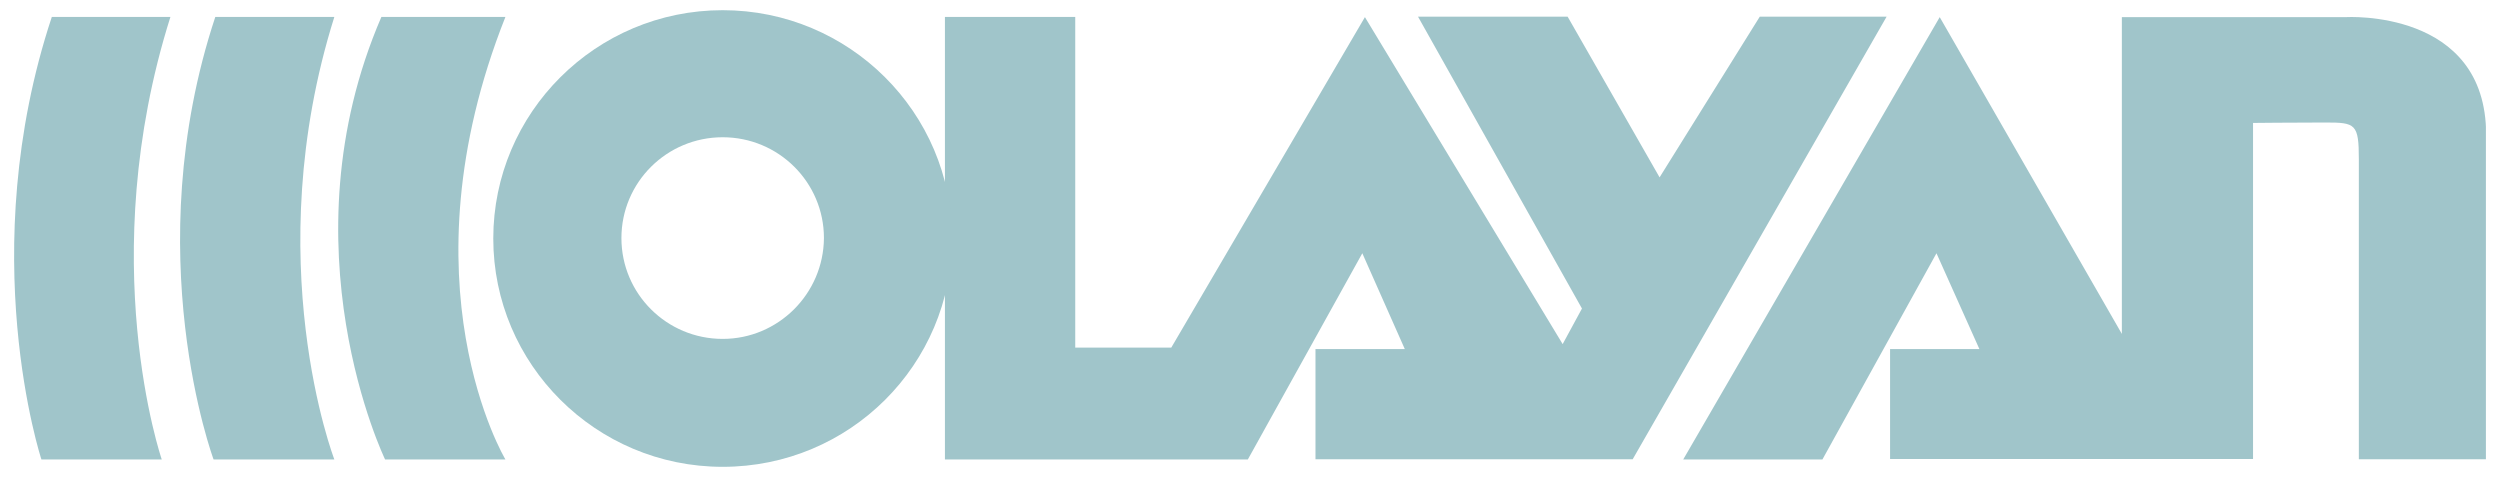
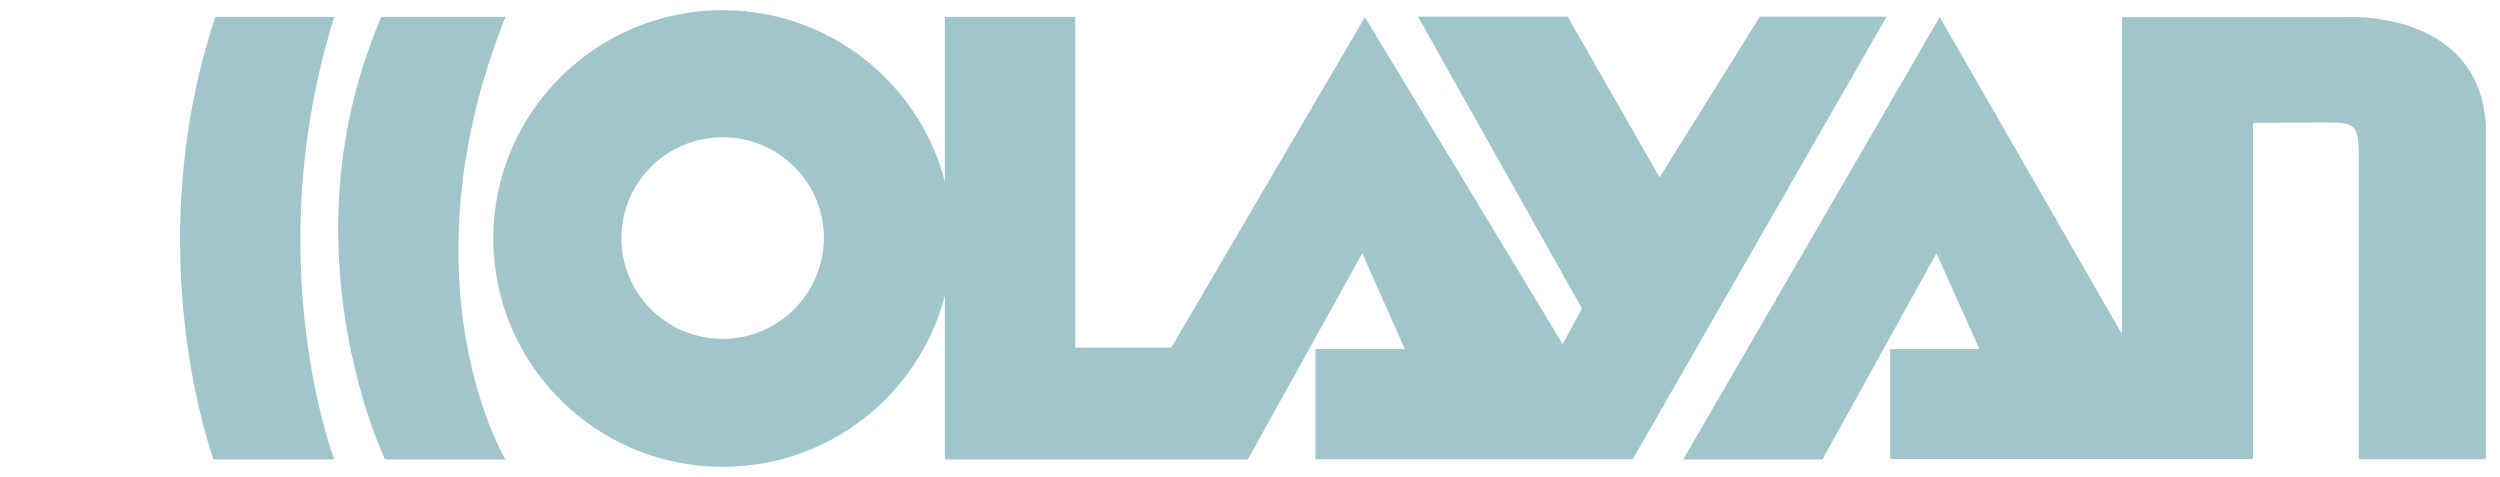
<svg xmlns="http://www.w3.org/2000/svg" id="Layer_1" viewBox="0 0 115.3 22">
  <defs>
    <style>      .st0 {        fill: none;      }      .st1 {        fill-rule: evenodd;      }      .st1, .st2 {        fill: #a0c5ca;      }      .st3 {        clip-path: url(#clippath);      }    </style>
    <clipPath id="clippath">
      <rect class="st0" x=".65" y=".47" width="114" height="21.06" />
    </clipPath>
  </defs>
  <g class="st3">
    <g>
      <path class="st1" d="M43.59.78h6v15.25h4.43L62.95.79l9.12,15.08.89-1.64-7.56-13.46h6.9l4.24,7.41,4.62-7.41h5.85l-11.71,20.41h-14.63v-5.08h4.12l-1.96-4.42-5.28,9.51h-13.97V.78Z" />
      <path class="st1" d="M87.17,21.17v-5.07h4.12l-1.98-4.42-5.26,9.51h-6.42L89.46.79l8.4,14.61V.79h10.32s6.48-.4,6.48,5.42v14.97h-5.87V7.35c0-1.64-.15-1.7-1.54-1.7-1.48,0-3.34.02-3.34.02v15.5h-16.72Z" />
      <path class="st1" d="M33.33.47c-5.85,0-10.58,4.73-10.58,10.53s4.73,10.53,10.58,10.53,10.58-4.71,10.58-10.53S39.16.47,33.33.47ZM33.33,15.63c-2.58,0-4.67-2.08-4.67-4.65s2.09-4.65,4.67-4.65,4.67,2.08,4.67,4.65c-.02,2.57-2.11,4.65-4.67,4.65Z" />
      <path class="st2" d="M23.31.78c-4.88,12.29,0,20.41,0,20.41h-5.55s-4.75-9.81-.17-20.41h5.72Z" />
      <path class="st2" d="M15.42.78c-3.53,11.23,0,20.41,0,20.41h-5.57s-3.53-9.51.08-20.41h5.49Z" />
-       <path class="st2" d="M7.86.78c-3.55,11.23-.4,20.41-.4,20.41H1.91S-1.22,11.68,2.39.78h5.47Z" />
    </g>
  </g>
</svg>